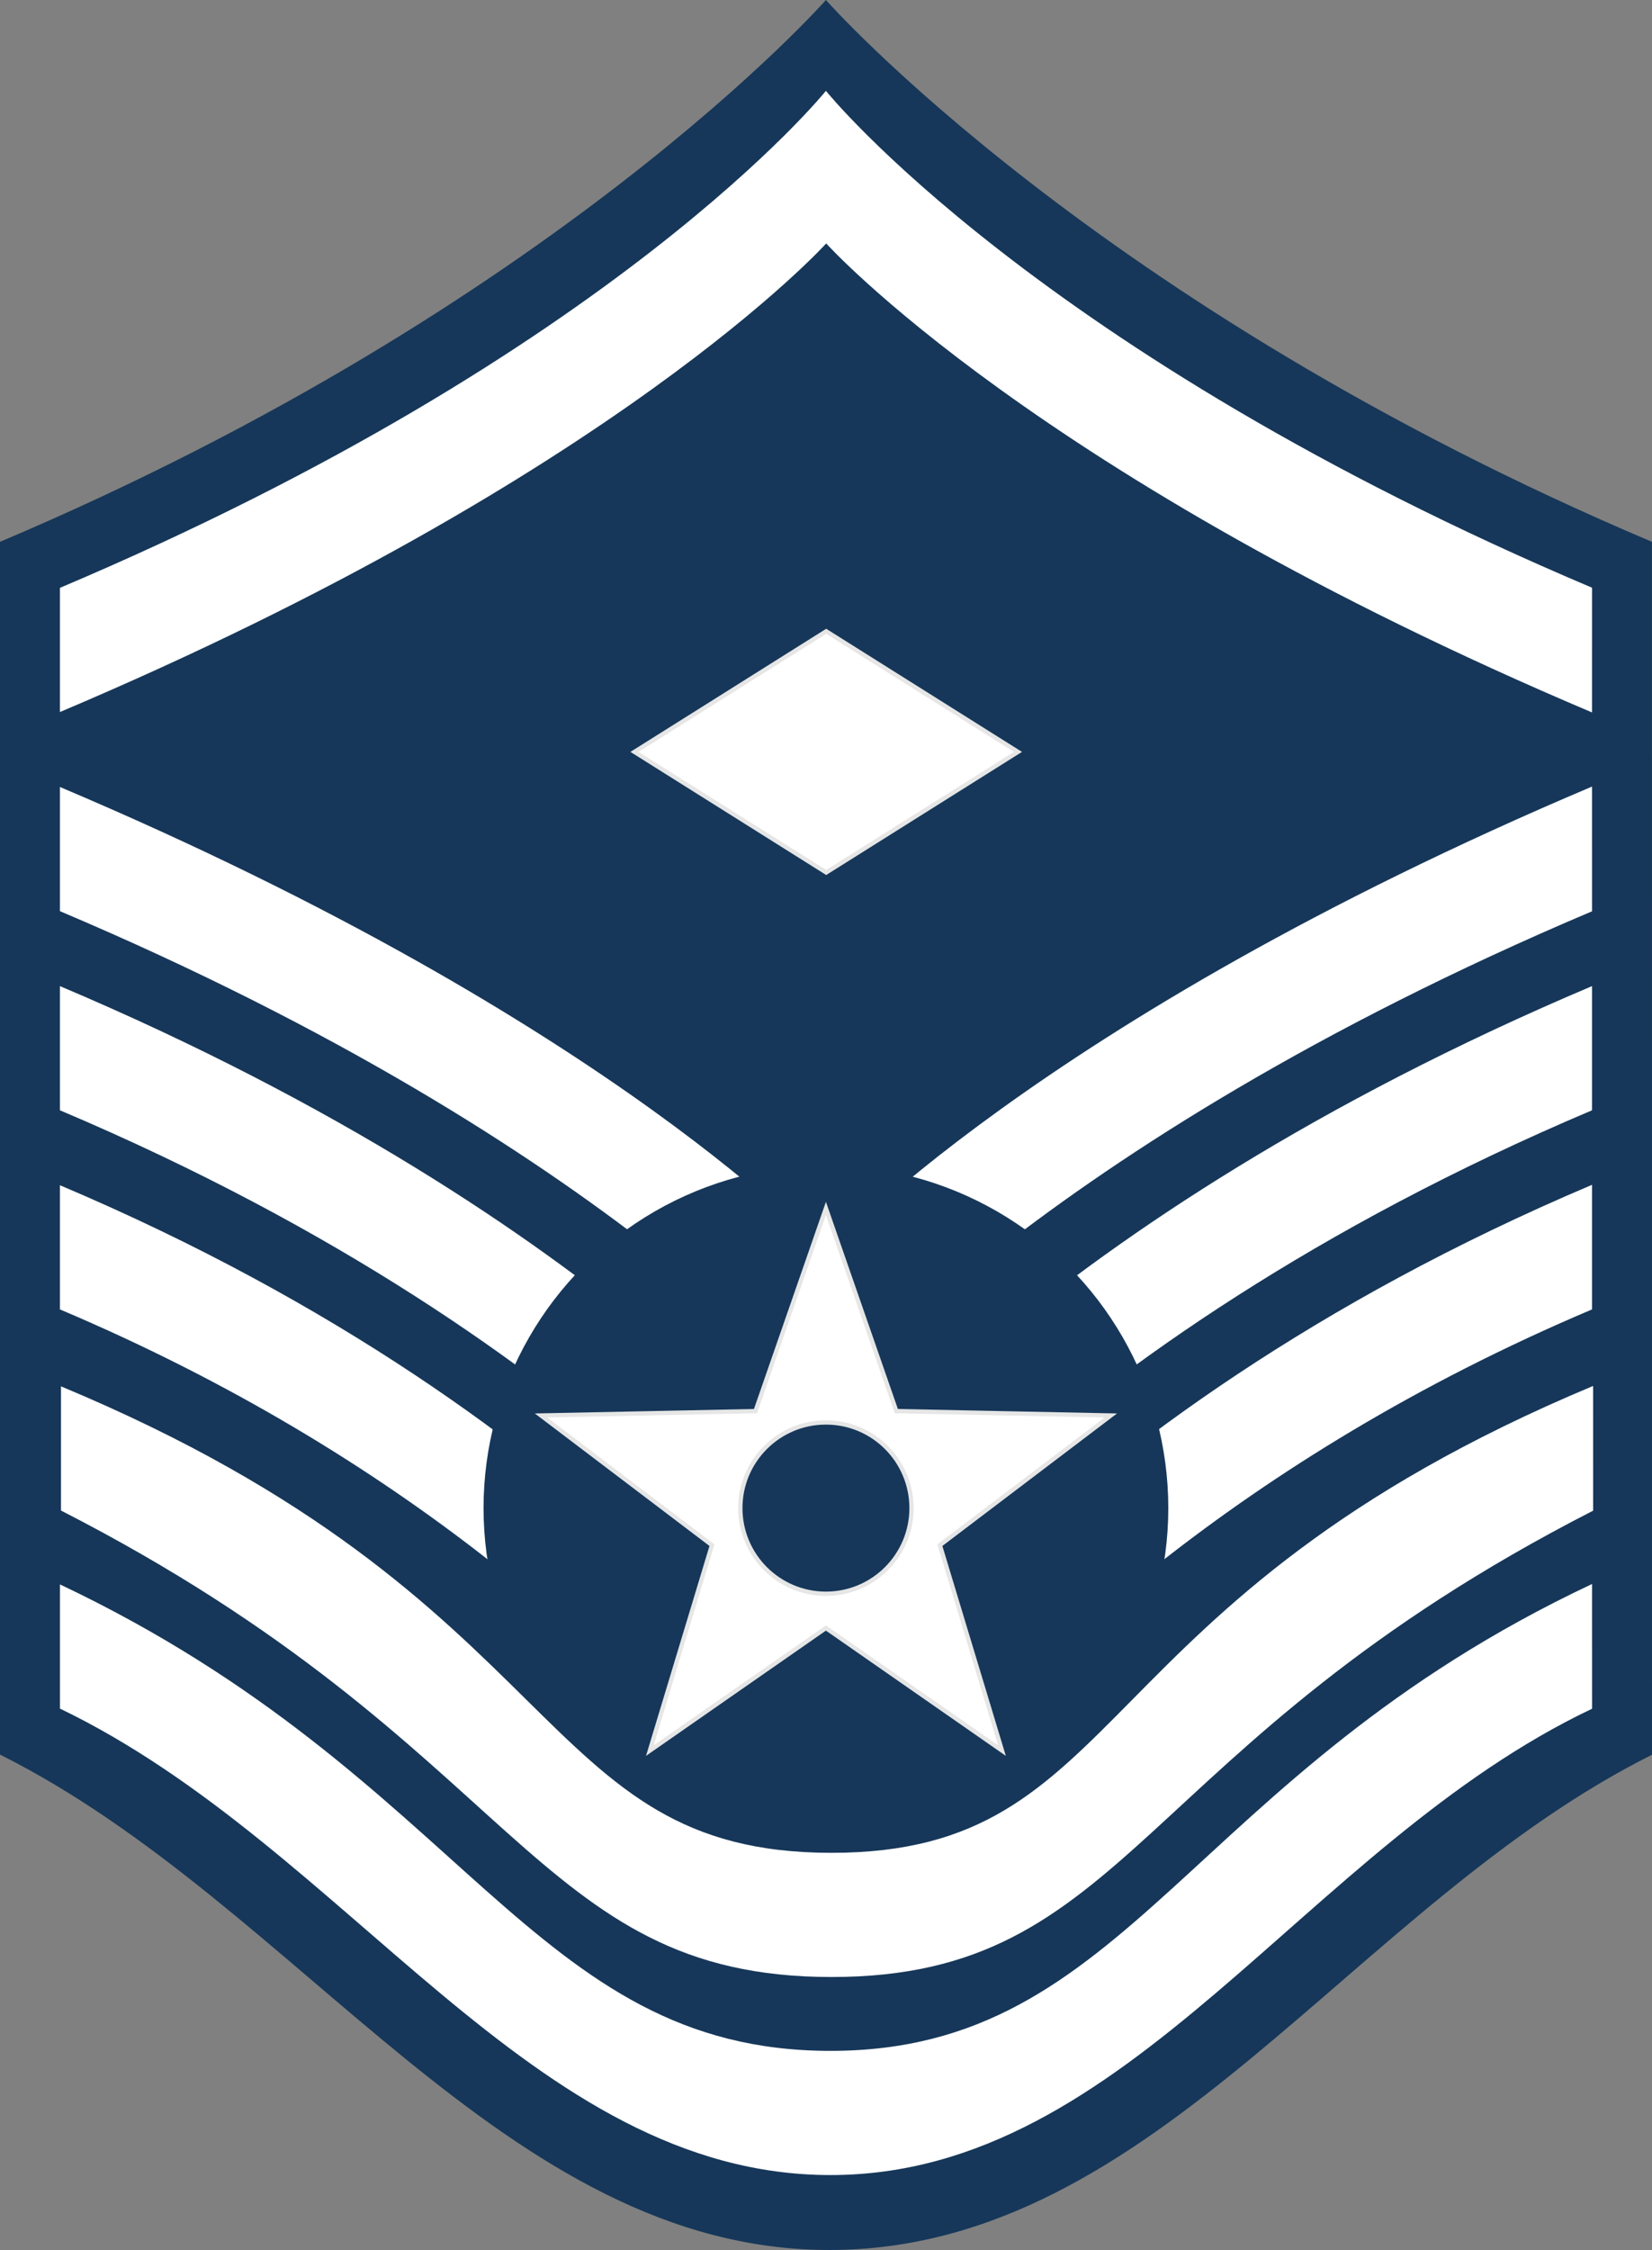
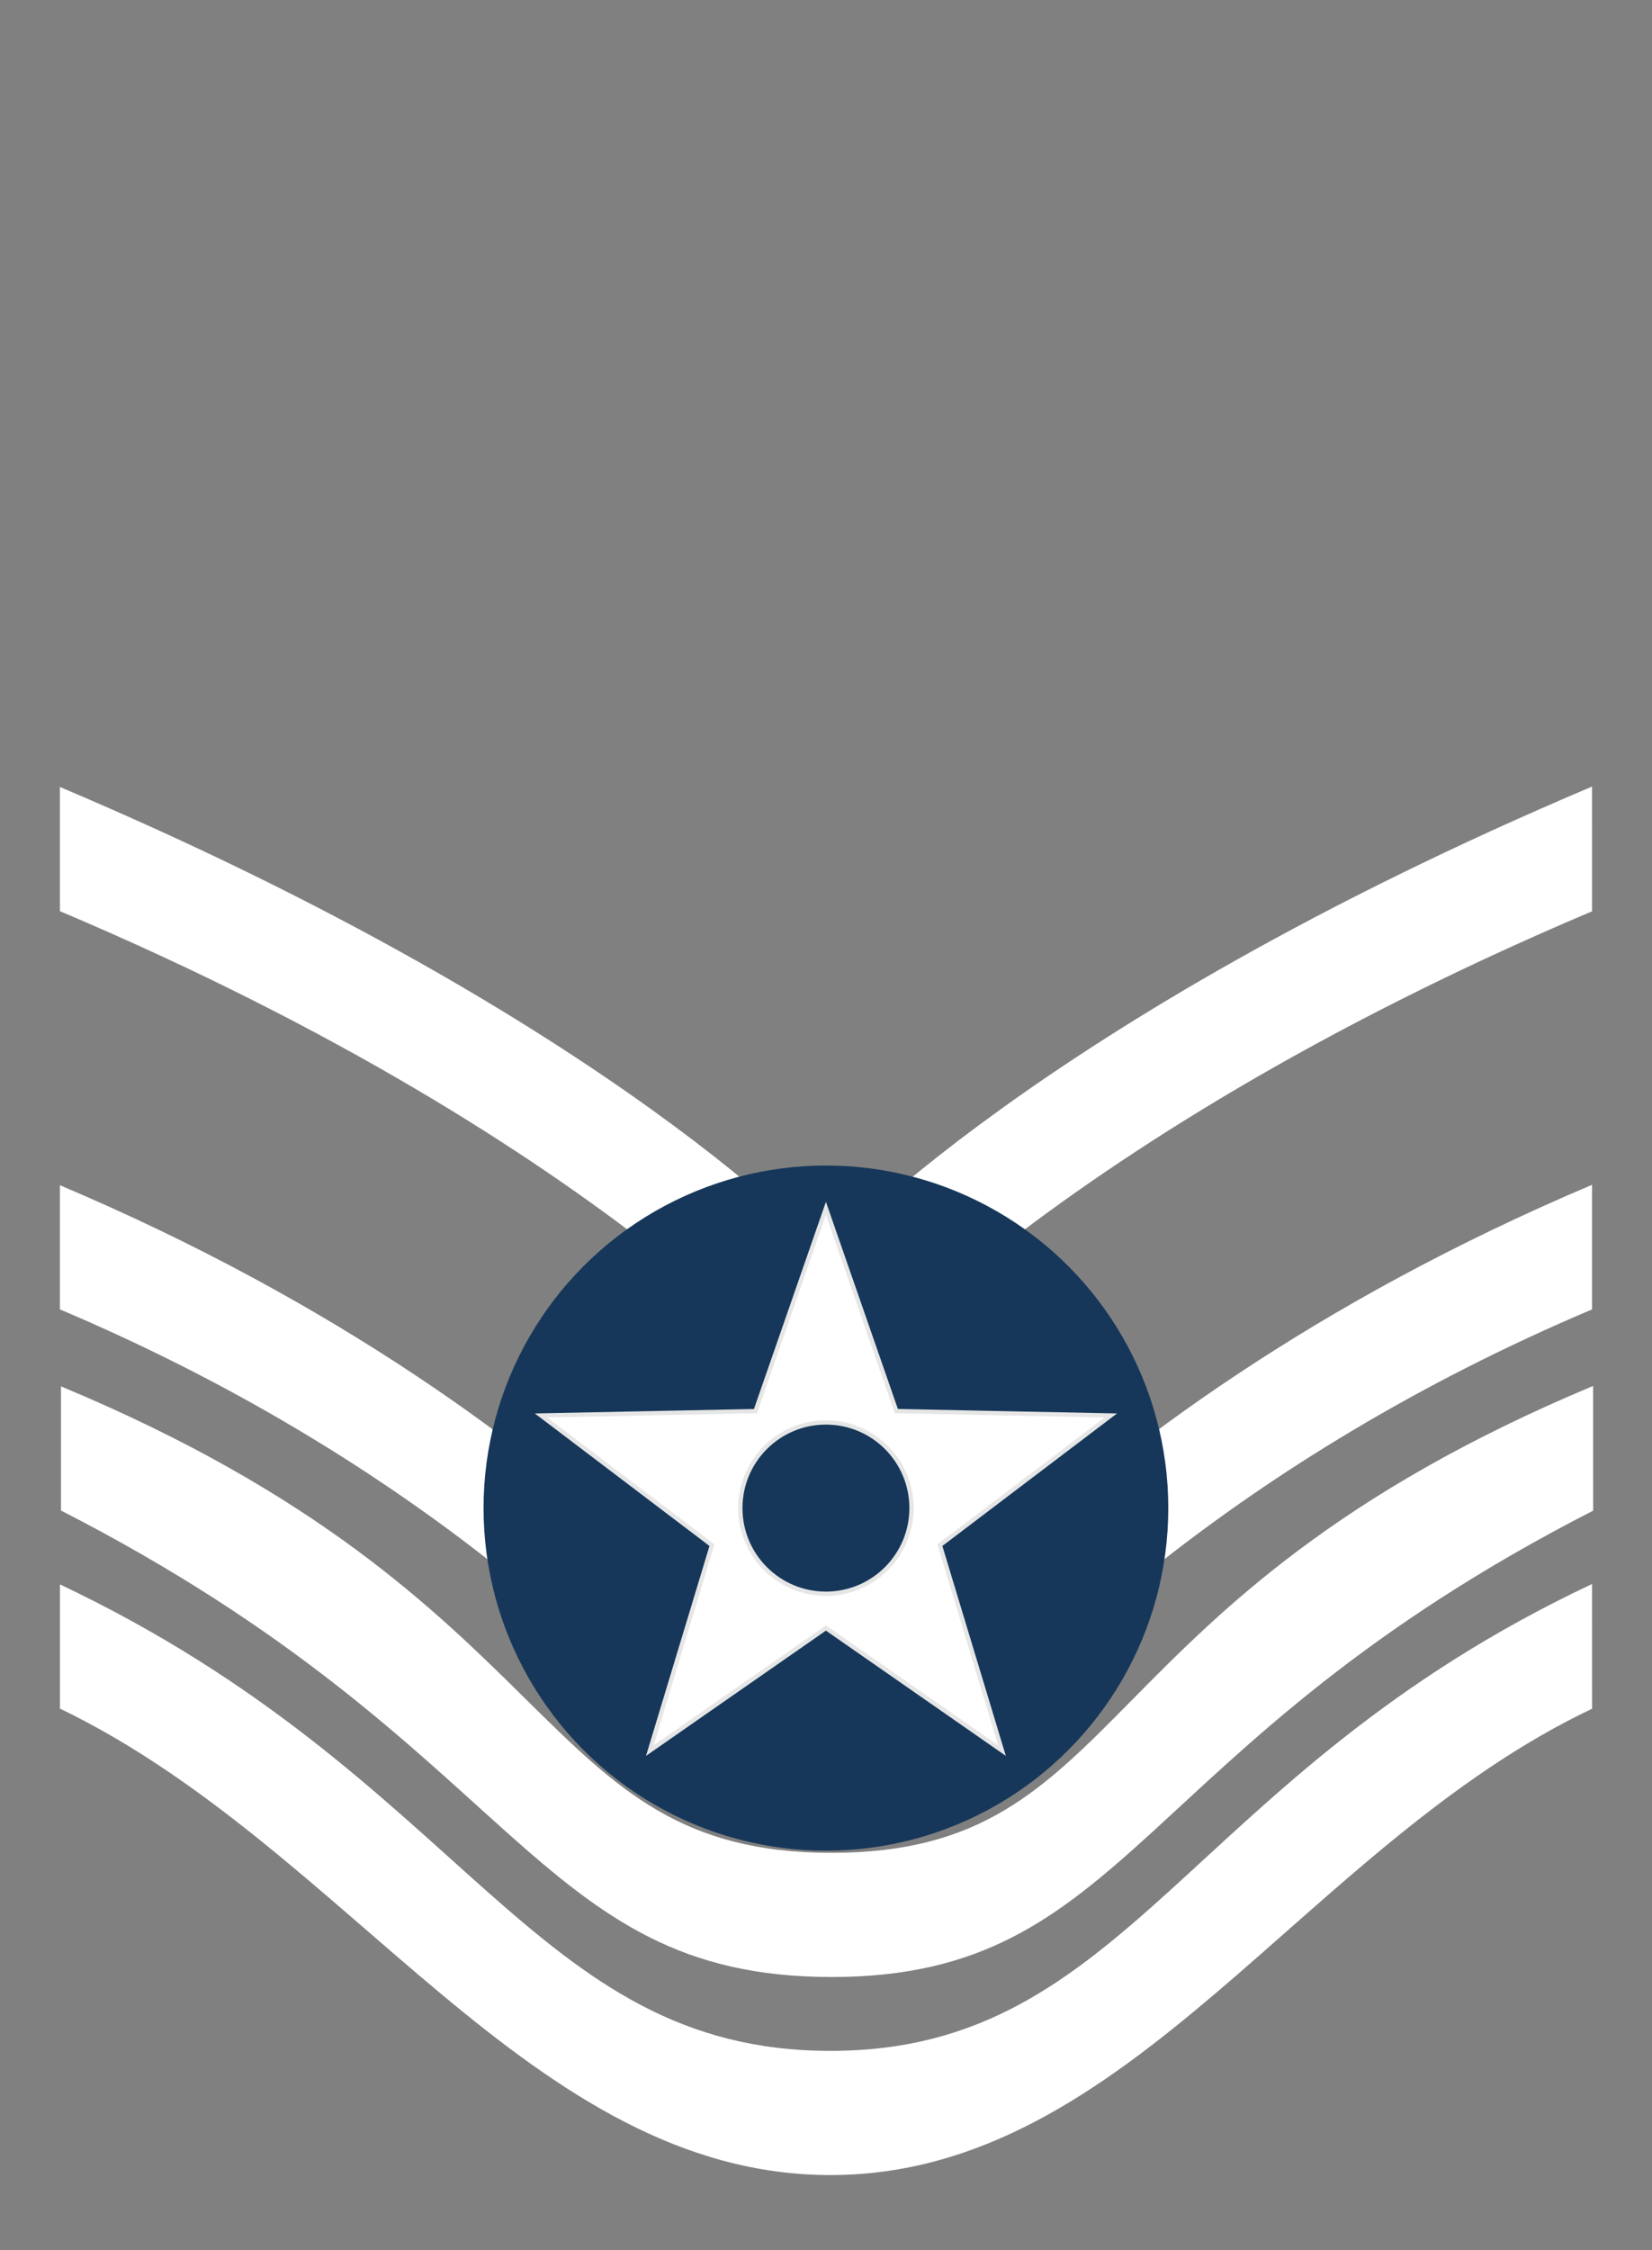
<svg xmlns="http://www.w3.org/2000/svg" version="1.0" width="772.02" height="1050.872" viewBox="-0.25 -0.25 772.02 1050.872" xml:space="preserve">
  <rect x="-0.25" y="-0.25" width="772.02" height="1050.872" fill="#808080" stroke="none" />
-   <path d="M-616.286 268.304S-742.26 411.367-1002.26 521.367l.01 566.44c140 70 235.827 231.734 388.106 231.368 152.28-.366 243.904-161.308 383.904-231.308l-.02-566.5c-260-110-386.026-253.063-386.026-253.063Z" style="fill:#163759;fill-opacity:1;stroke:none;stroke-width:1px;stroke-linecap:butt;stroke-linejoin:miter;stroke-opacity:1" transform="translate(1002.01 -268.554)" />
  <path style="fill:#fff;fill-opacity:1;stroke:none" d="m-257.75 973.867-.01-58.25c-239.99 100.25-215.893 218.059-355.893 218.059-140 0-120.107-117.868-360.107-217.868v58c215 110 220.107 217.868 360.107 217.868 140 0 140.903-107.808 355.903-217.808z" transform="translate(1002.01 -268.554)" />
  <g style="fill:#fff;fill-opacity:1">
    <path d="m1237.396 1427.158-.01 58.25c-260-110-357.894-219.058-357.894-219.058s-98.106 108.868-358.106 218.868v-58c260-110 357.973-232.136 357.973-232.136s98.037 122.076 358.037 232.076z" style="fill:#fff;fill-opacity:1" transform="matrix(1 0 0 -1 -493.636 1852.531)" />
-     <path d="M879.227 1077.147s98.159 147.072 358.159 257.072v58c-260-110-358.027-243.804-358.027-243.804s-97.973 133.803-357.973 243.803v-58c260-110 357.84-257.071 357.84-257.071z" style="fill:#fff;fill-opacity:1" transform="matrix(1 0 0 -1 -493.636 1852.531)" />
    <path d="M1237.386 1241.218v58.19c-260-110-358.16-268.928-358.16-268.928s-97.84 158.738-357.84 268.738v-58c161.365-68.27 260.268-162.558 312.085-224.272l87.907-4.447c50.834 61.557 150.716 158.788 316.008 228.72z" style="fill:#fff;fill-opacity:1" transform="matrix(1 0 0 -1 -493.636 1852.531)" />
  </g>
-   <path style="fill:#fff;fill-opacity:1" d="m-258.25 542.807-.01 58.25c-260-110-357.894-219.058-357.894-219.058S-714.26 490.867-974.26 600.867v-58c260-110 357.974-232.137 357.974-232.137s98.036 122.077 358.036 232.077z" transform="translate(1002.01 -268.554)" />
  <g transform="translate(0 -241.412)">
    <g transform="translate(104.031 -506.802)">
      <circle cy="1452.33" cx="281.692" style="opacity:1;fill:#163759;fill-opacity:1;fill-rule:nonzero;stroke:none;stroke-width:5;stroke-linecap:square;stroke-linejoin:miter;stroke-miterlimit:4;stroke-dasharray:none;stroke-dashoffset:0;stroke-opacity:1;paint-order:normal" r="160" />
      <g transform="translate(-345.058 401.711)">
        <path transform="translate(239.371 82.498)" d="m387.379 828.121 32.916 94.695 100.232 2.043-79.889 60.567 29.03 95.957-82.289-57.262-82.29 57.262 29.03-95.957-79.888-60.567 100.232-2.043z" style="opacity:1;fill:#fff;fill-opacity:1;fill-rule:nonzero;stroke:none;stroke-width:2;stroke-linecap:square;stroke-linejoin:miter;stroke-miterlimit:4;stroke-dasharray:none;stroke-dashoffset:0;stroke-opacity:1;paint-order:normal" />
        <circle r="40" cy="1050.619" cx="626.75" style="opacity:1;fill:#163759;fill-opacity:1;fill-rule:nonzero;stroke:none;stroke-width:2;stroke-linecap:square;stroke-linejoin:miter;stroke-miterlimit:4;stroke-dasharray:none;stroke-dashoffset:0;stroke-opacity:1;paint-order:normal" />
      </g>
    </g>
    <path transform="translate(-1.655 -22.593)" d="m387.379 828.121 32.916 94.695 100.232 2.043-79.889 60.567 29.03 95.957-82.289-57.262-82.29 57.262 29.03-95.957-79.888-60.567 100.232-2.043z" style="opacity:1;fill:none;fill-opacity:1;fill-rule:nonzero;stroke:#e6e6e6;stroke-width:2;stroke-linecap:square;stroke-linejoin:miter;stroke-miterlimit:4;stroke-dasharray:none;stroke-dashoffset:0;stroke-opacity:1;paint-order:normal" />
    <circle r="40" cy="945.528" cx="385.724" style="opacity:1;fill:none;fill-opacity:1;fill-rule:nonzero;stroke:#e6e6e6;stroke-width:2;stroke-linecap:square;stroke-linejoin:miter;stroke-miterlimit:4;stroke-dasharray:none;stroke-dashoffset:0;stroke-opacity:1;paint-order:normal" />
  </g>
  <path style="fill:#fff;fill-opacity:1;stroke:none" d="m-258.24 1066.367-.01-58.25c-189.49 89.15-215.894 218.058-355.894 218.058s-170.106-127.868-360.106-217.868v58c135 65 220.107 217.868 360.106 217.868 140 0 221.404-153.909 355.904-217.808z" transform="translate(1002.01 -268.554)" />
-   <path d="m296.238 350.925 89.618 56.327 89.619-56.327-89.619-56.327z" style="fill:#fff;fill-opacity:1;stroke:#e6e6e6;stroke-width:2;stroke-linecap:butt;stroke-linejoin:miter;stroke-miterlimit:4;stroke-dasharray:none;stroke-opacity:1" />
</svg>